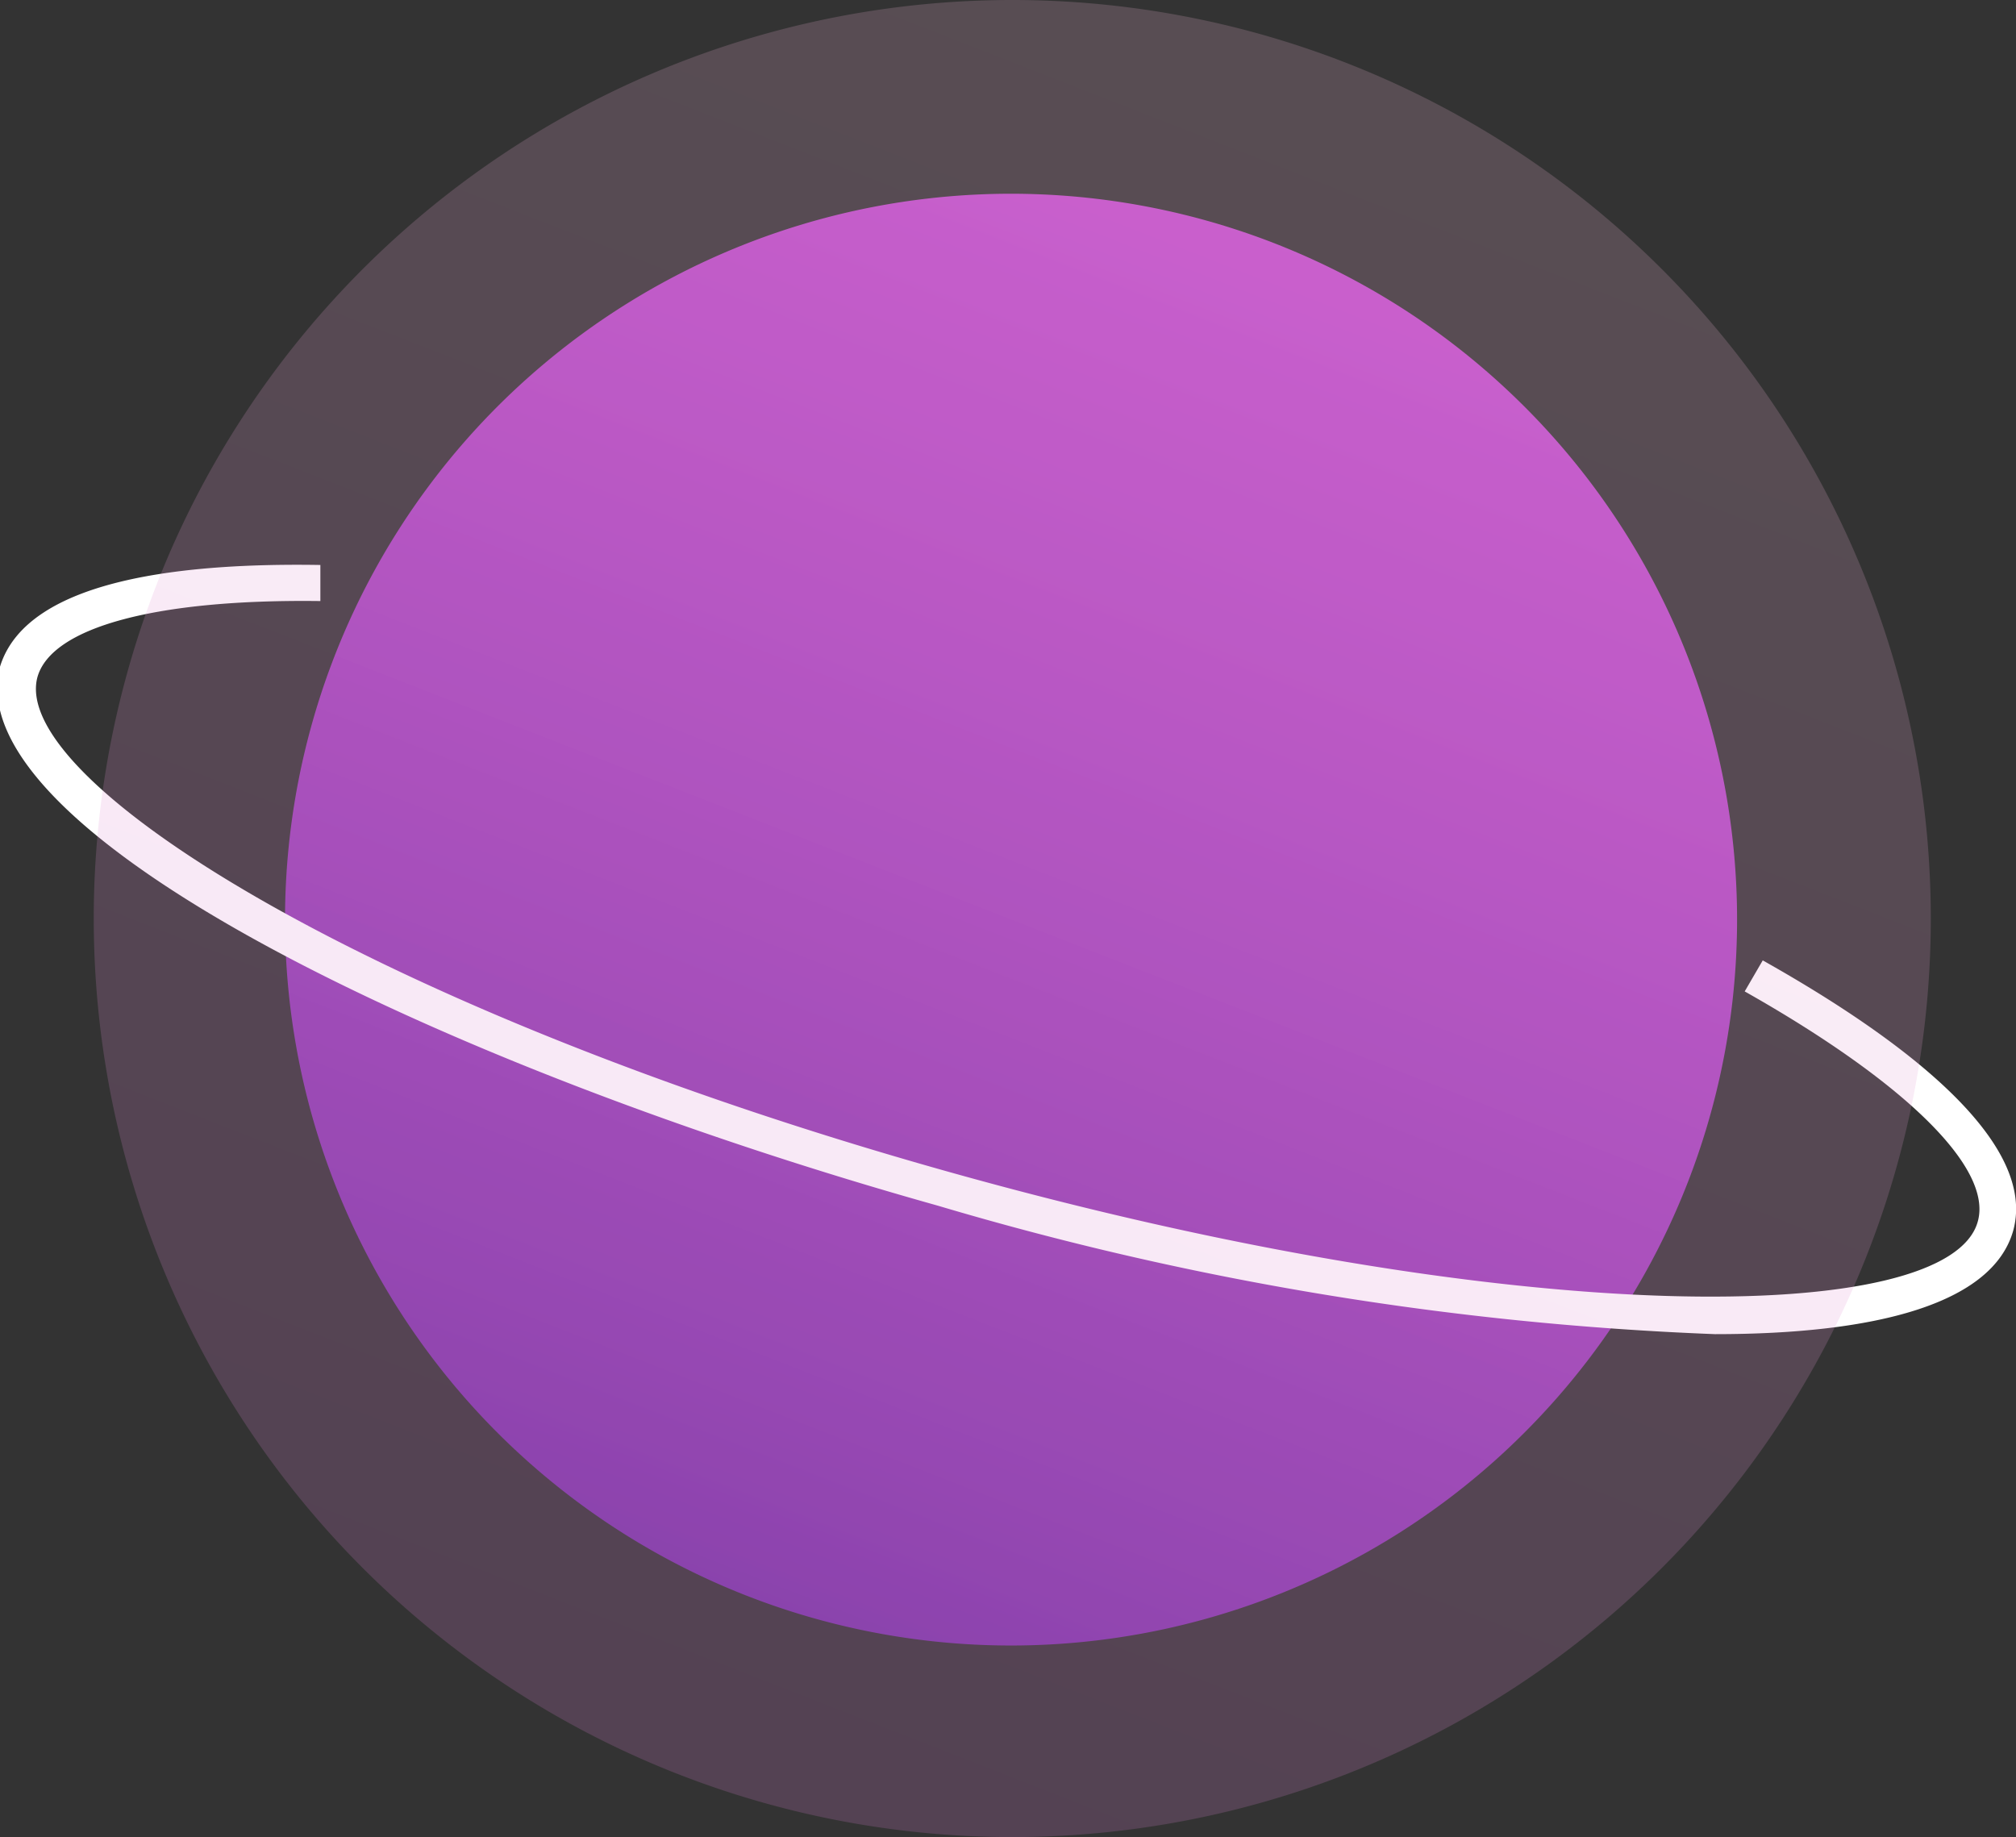
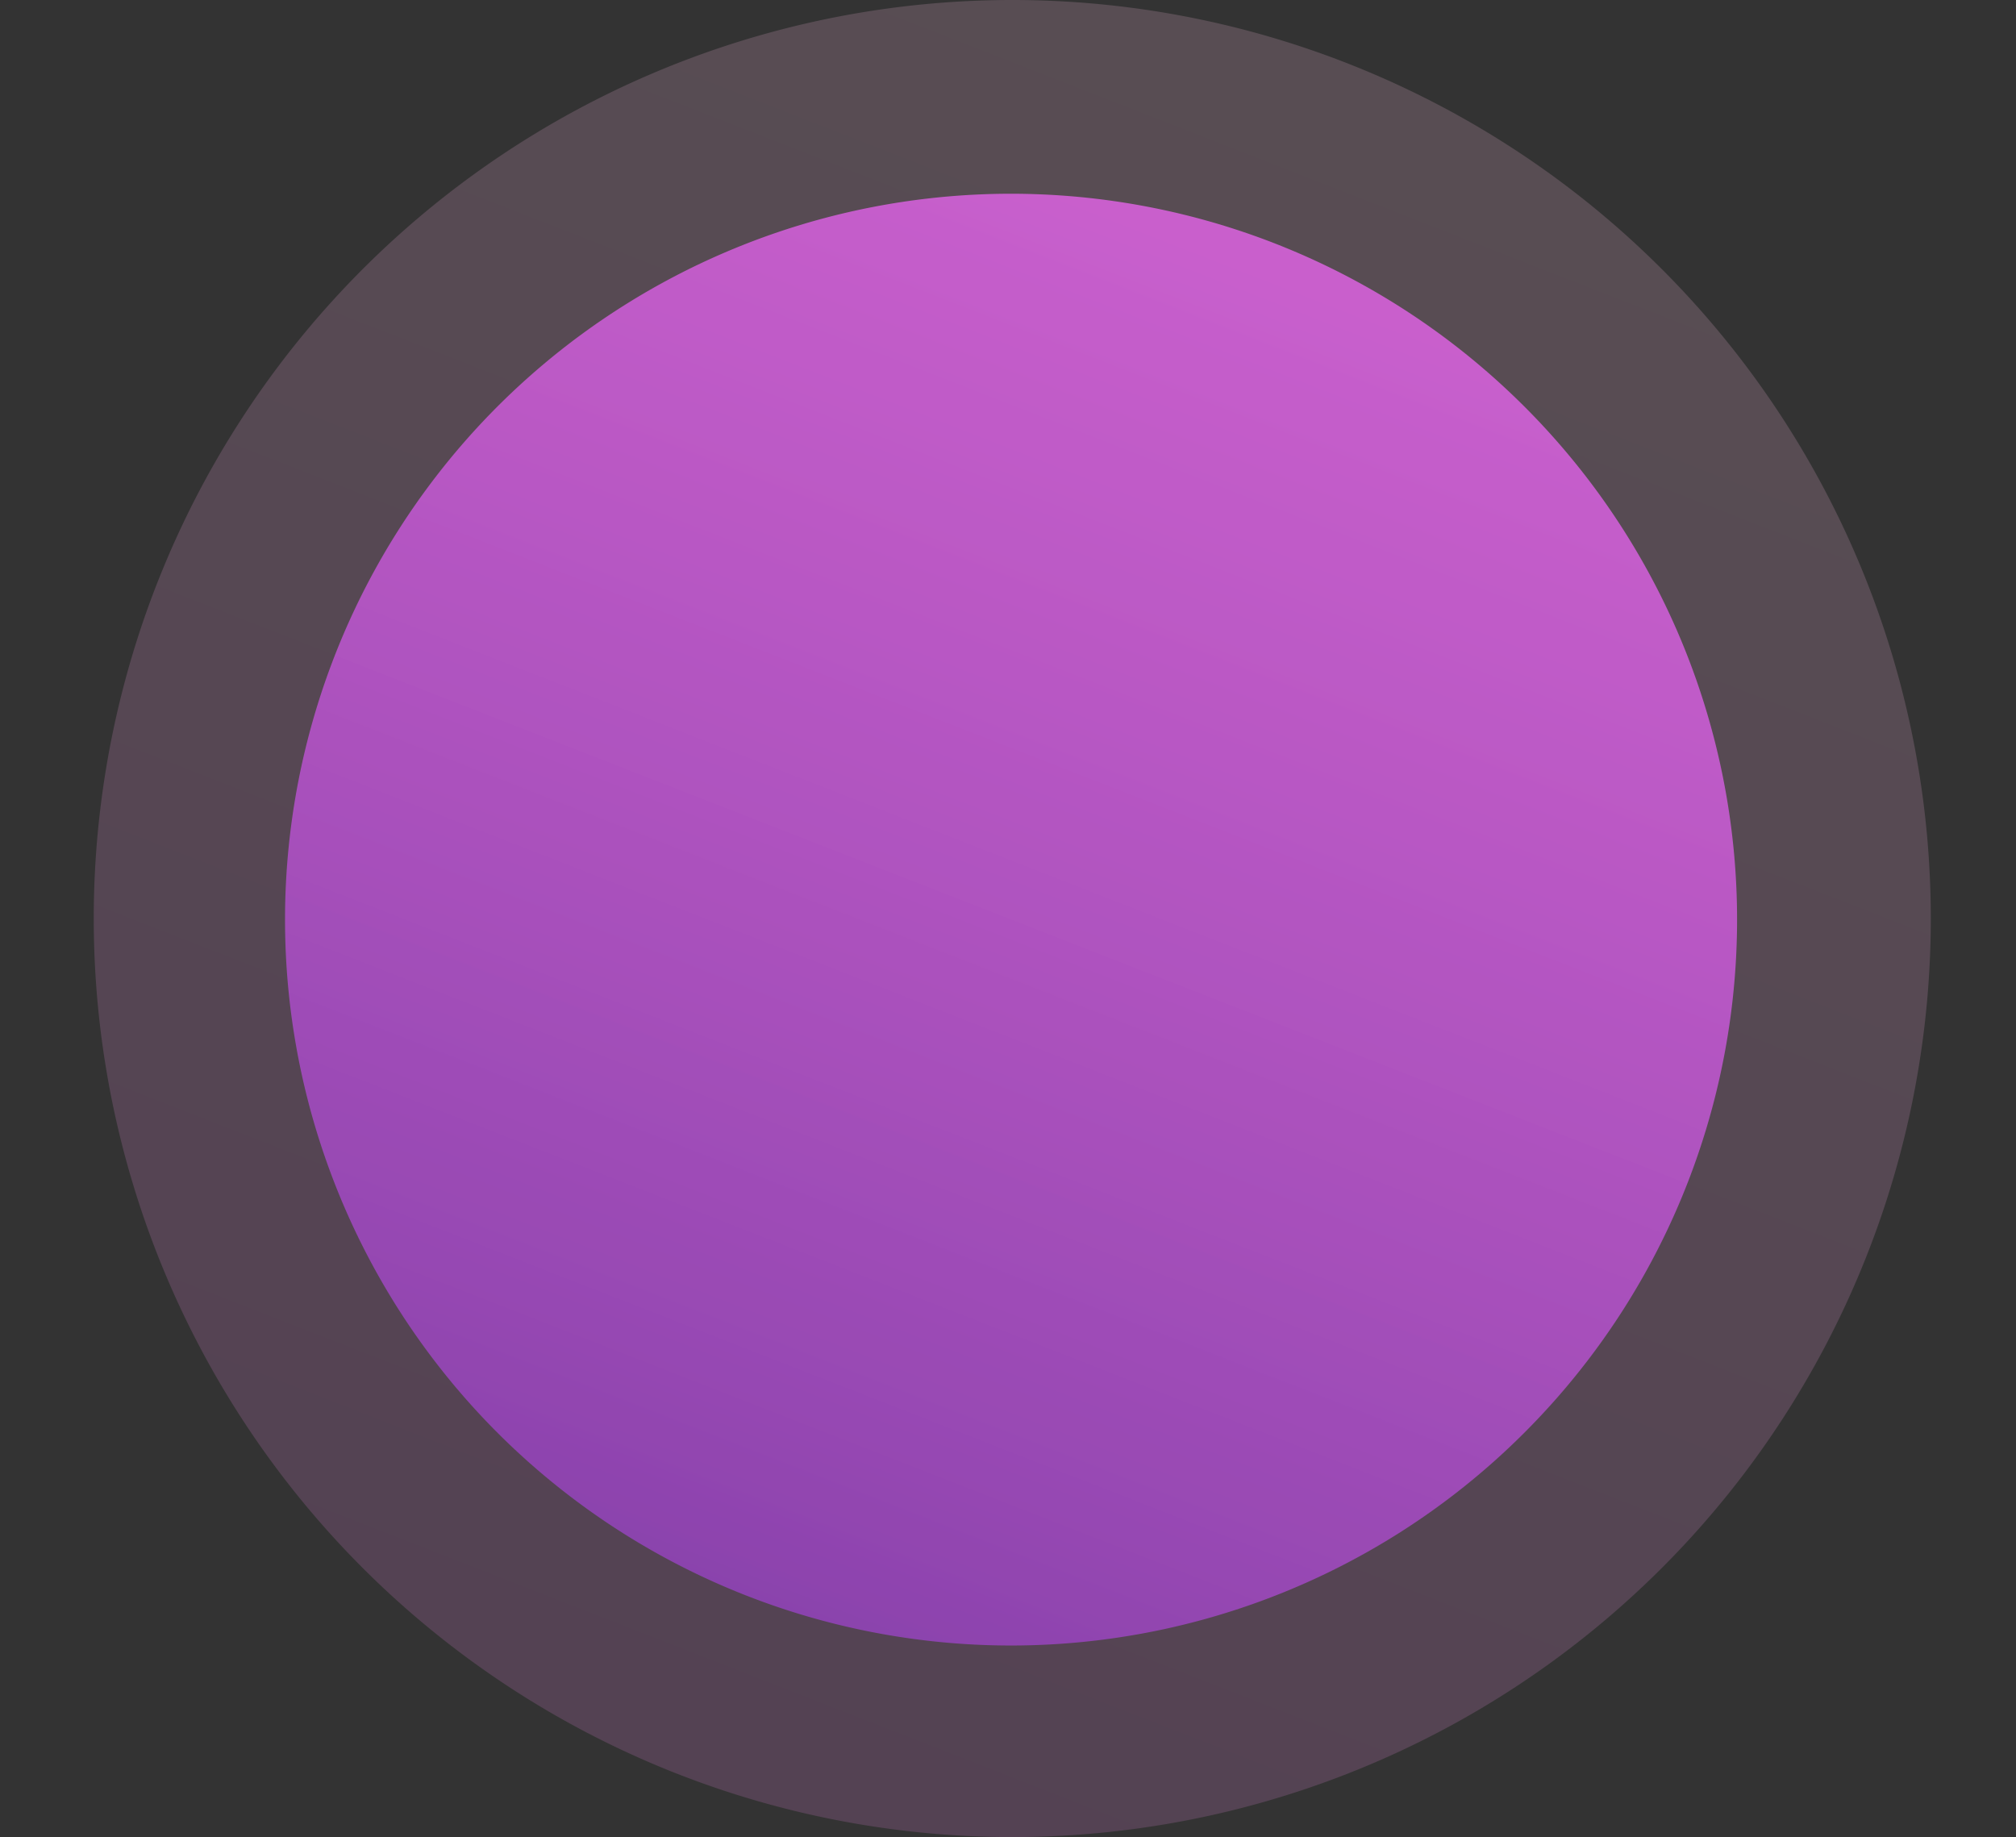
<svg xmlns="http://www.w3.org/2000/svg" viewBox="0 0 27.94 25.46">
  <rect x="0" y="0" width="27.94" height="25.46" fill="#333333" stroke="none" />
  <defs>
    <style>.cls-1,.cls-4{fill-rule:evenodd;}.cls-1{fill:url(#Degradado_sin_nombre_92);}.cls-2{fill:#fff;}.cls-3{opacity:0.2;}.cls-4{fill:url(#Degradado_sin_nombre_185);}</style>
    <linearGradient id="Degradado_sin_nombre_92" x1="2.38" y1="42.54" x2="19.05" y2="-0.12" gradientUnits="userSpaceOnUse">
      <stop offset="0.04" stop-color="#0c0f6c" />
      <stop offset="0.07" stop-color="#141270" />
      <stop offset="0.32" stop-color="#532791" />
      <stop offset="0.54" stop-color="#8538ab" />
      <stop offset="0.74" stop-color="#a944be" />
      <stop offset="0.9" stop-color="#bf4bca" />
      <stop offset="1" stop-color="#c74ece" />
    </linearGradient>
    <linearGradient id="Degradado_sin_nombre_185" x1="-0.72" y1="50.48" x2="20.38" y2="-3.54" gradientUnits="userSpaceOnUse">
      <stop offset="0.13" stop-color="#c74ece" />
      <stop offset="1" stop-color="#efc0d5" />
    </linearGradient>
  </defs>
  <title>pl7</title>
  <g id="Слой_2" data-name="Слой 2">
    <g id="OBJECTS">
      <path class="cls-1" d="M21.25,19.73A10.06,10.06,0,1,1,21,5.51,10.05,10.05,0,0,1,21.25,19.73Z" />
-       <path class="cls-2" d="M23.77,18.49A43.71,43.71,0,0,1,13,16.71C6.22,14.81-.61,11.55,0,9.24.38,8,2.63,7.8,4.44,7.83v.5C2.17,8.3.72,8.69.52,9.38.12,10.83,5.18,14,13.11,16.23s13.9,2.15,14.3.7c.21-.74-1-1.93-3.23-3.19l.25-.43c1.78,1,3.83,2.46,3.47,3.75C27.61,18.07,26,18.49,23.77,18.49Z" />
      <g class="cls-3">
        <path class="cls-4" d="M23.17,21.59a12.73,12.73,0,1,1-.28-18A12.73,12.73,0,0,1,23.17,21.59Z" />
      </g>
    </g>
  </g>
</svg>